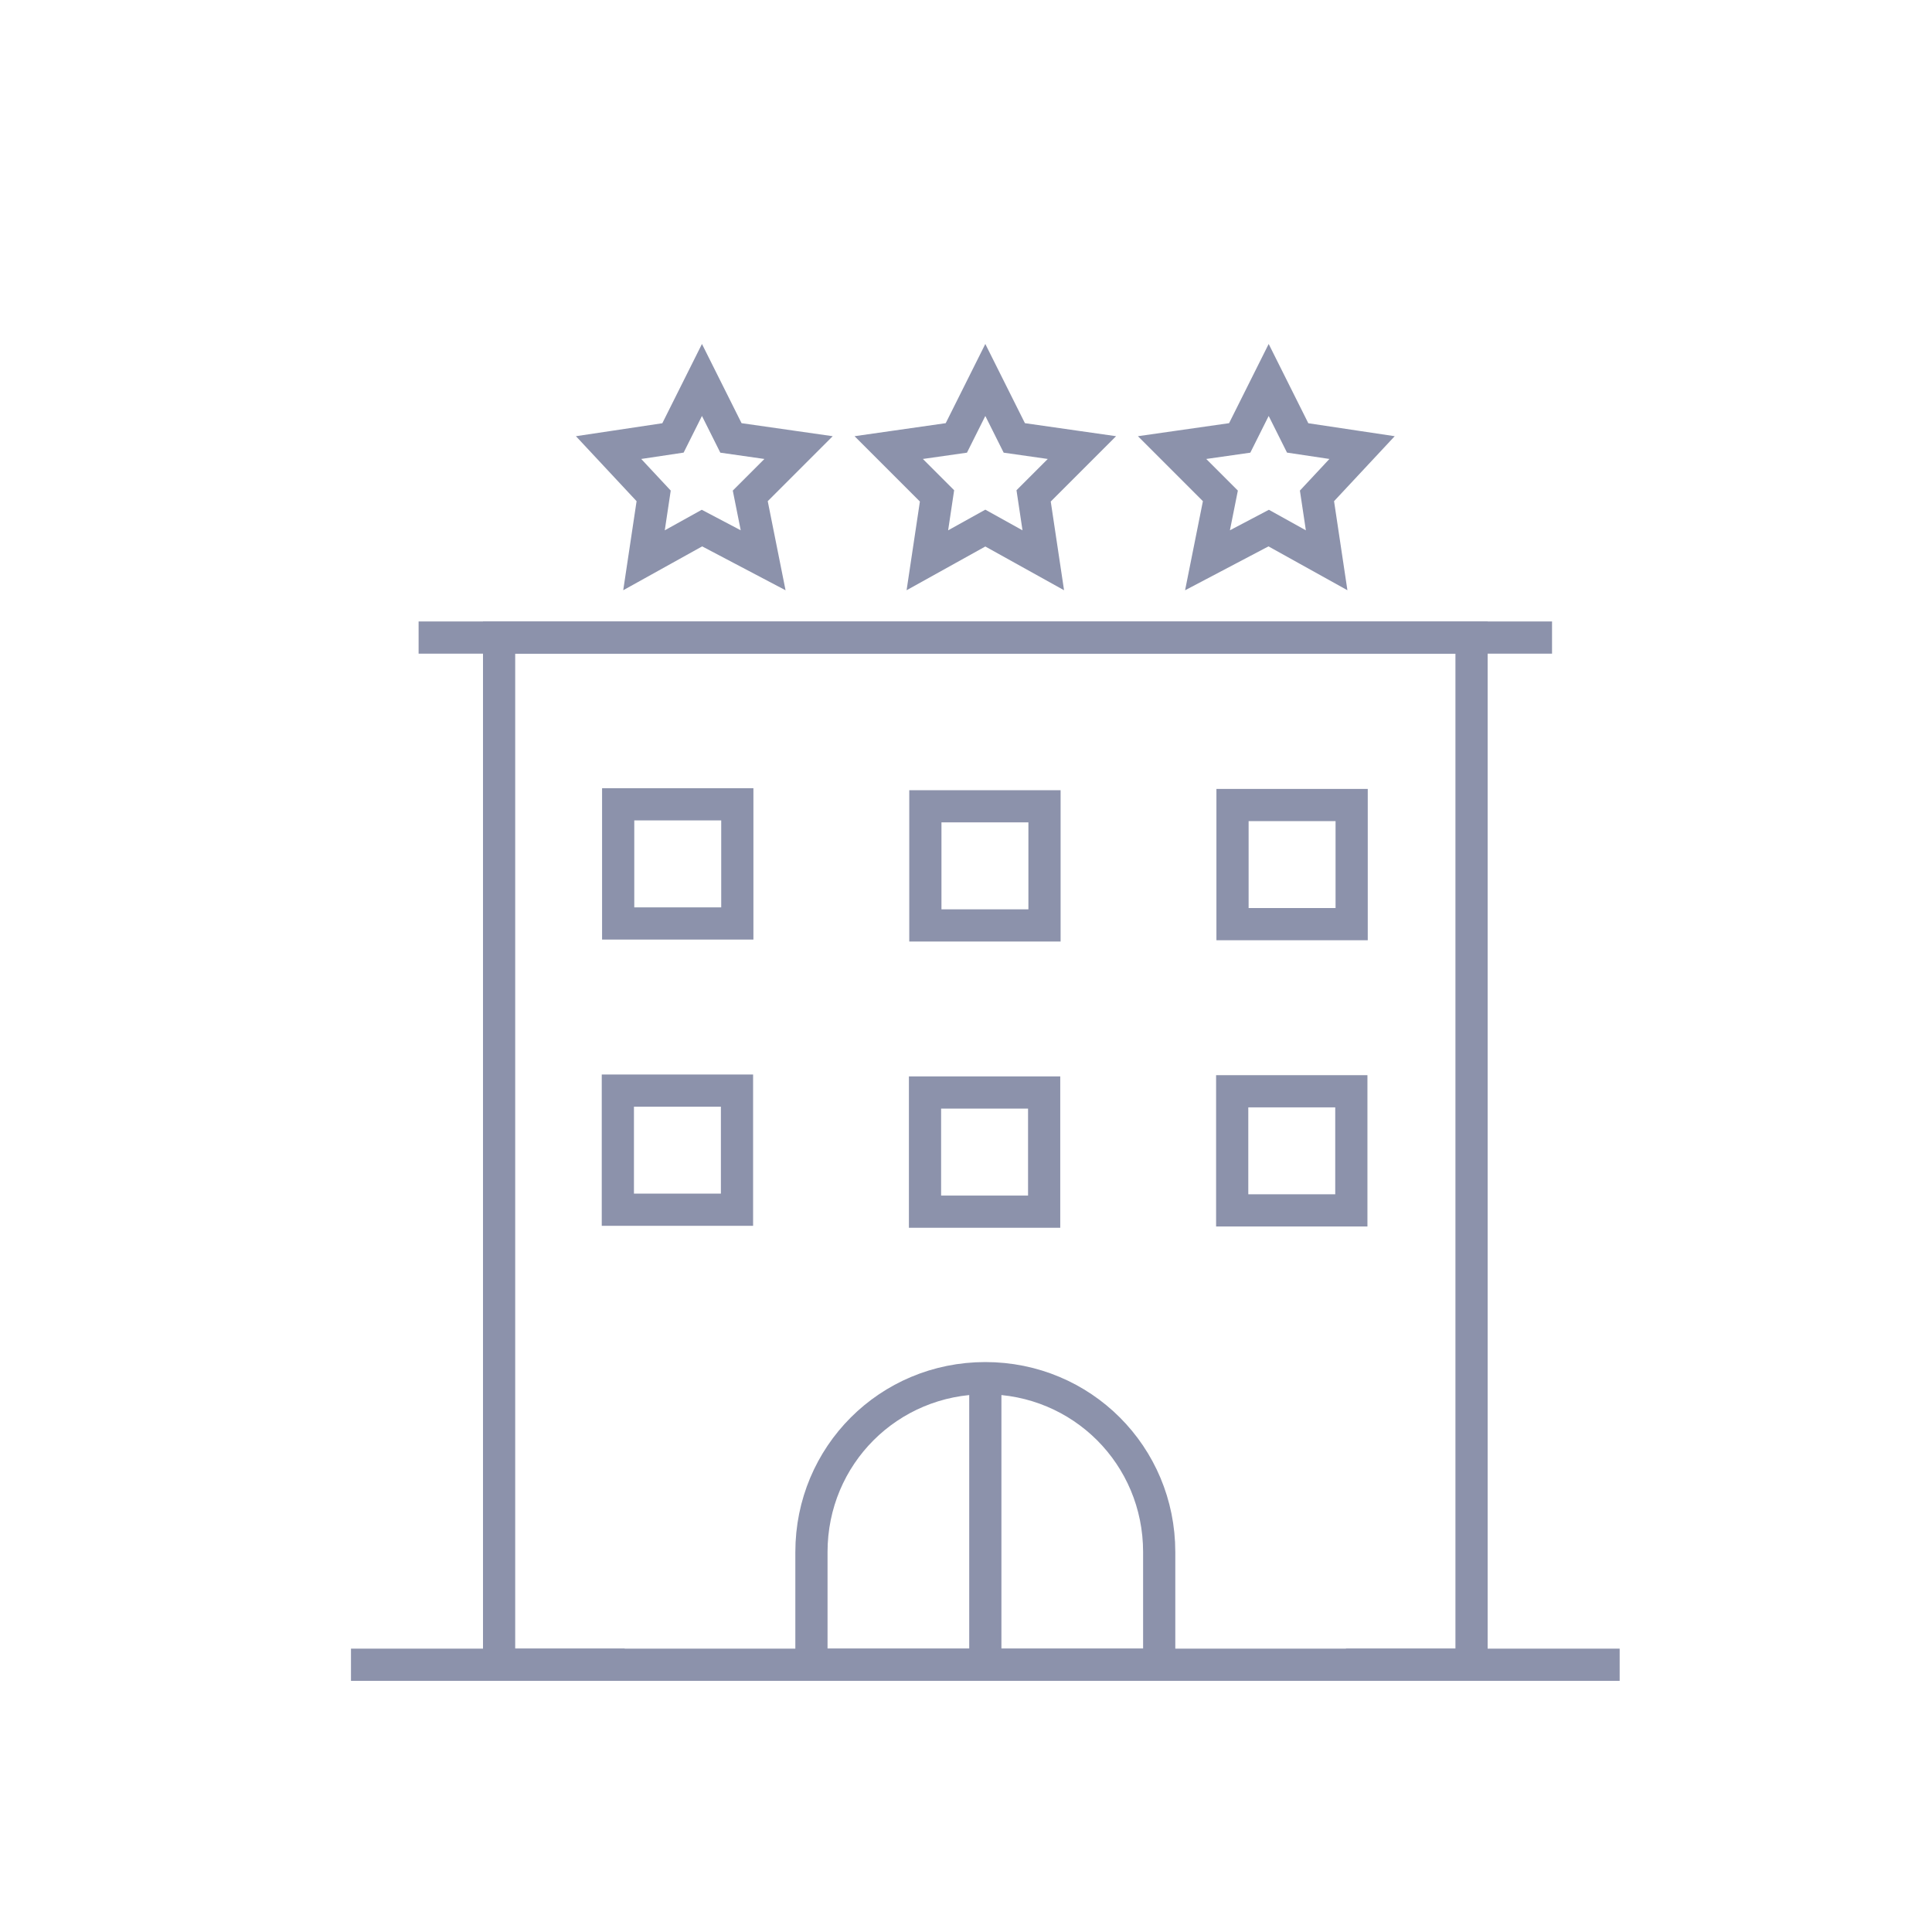
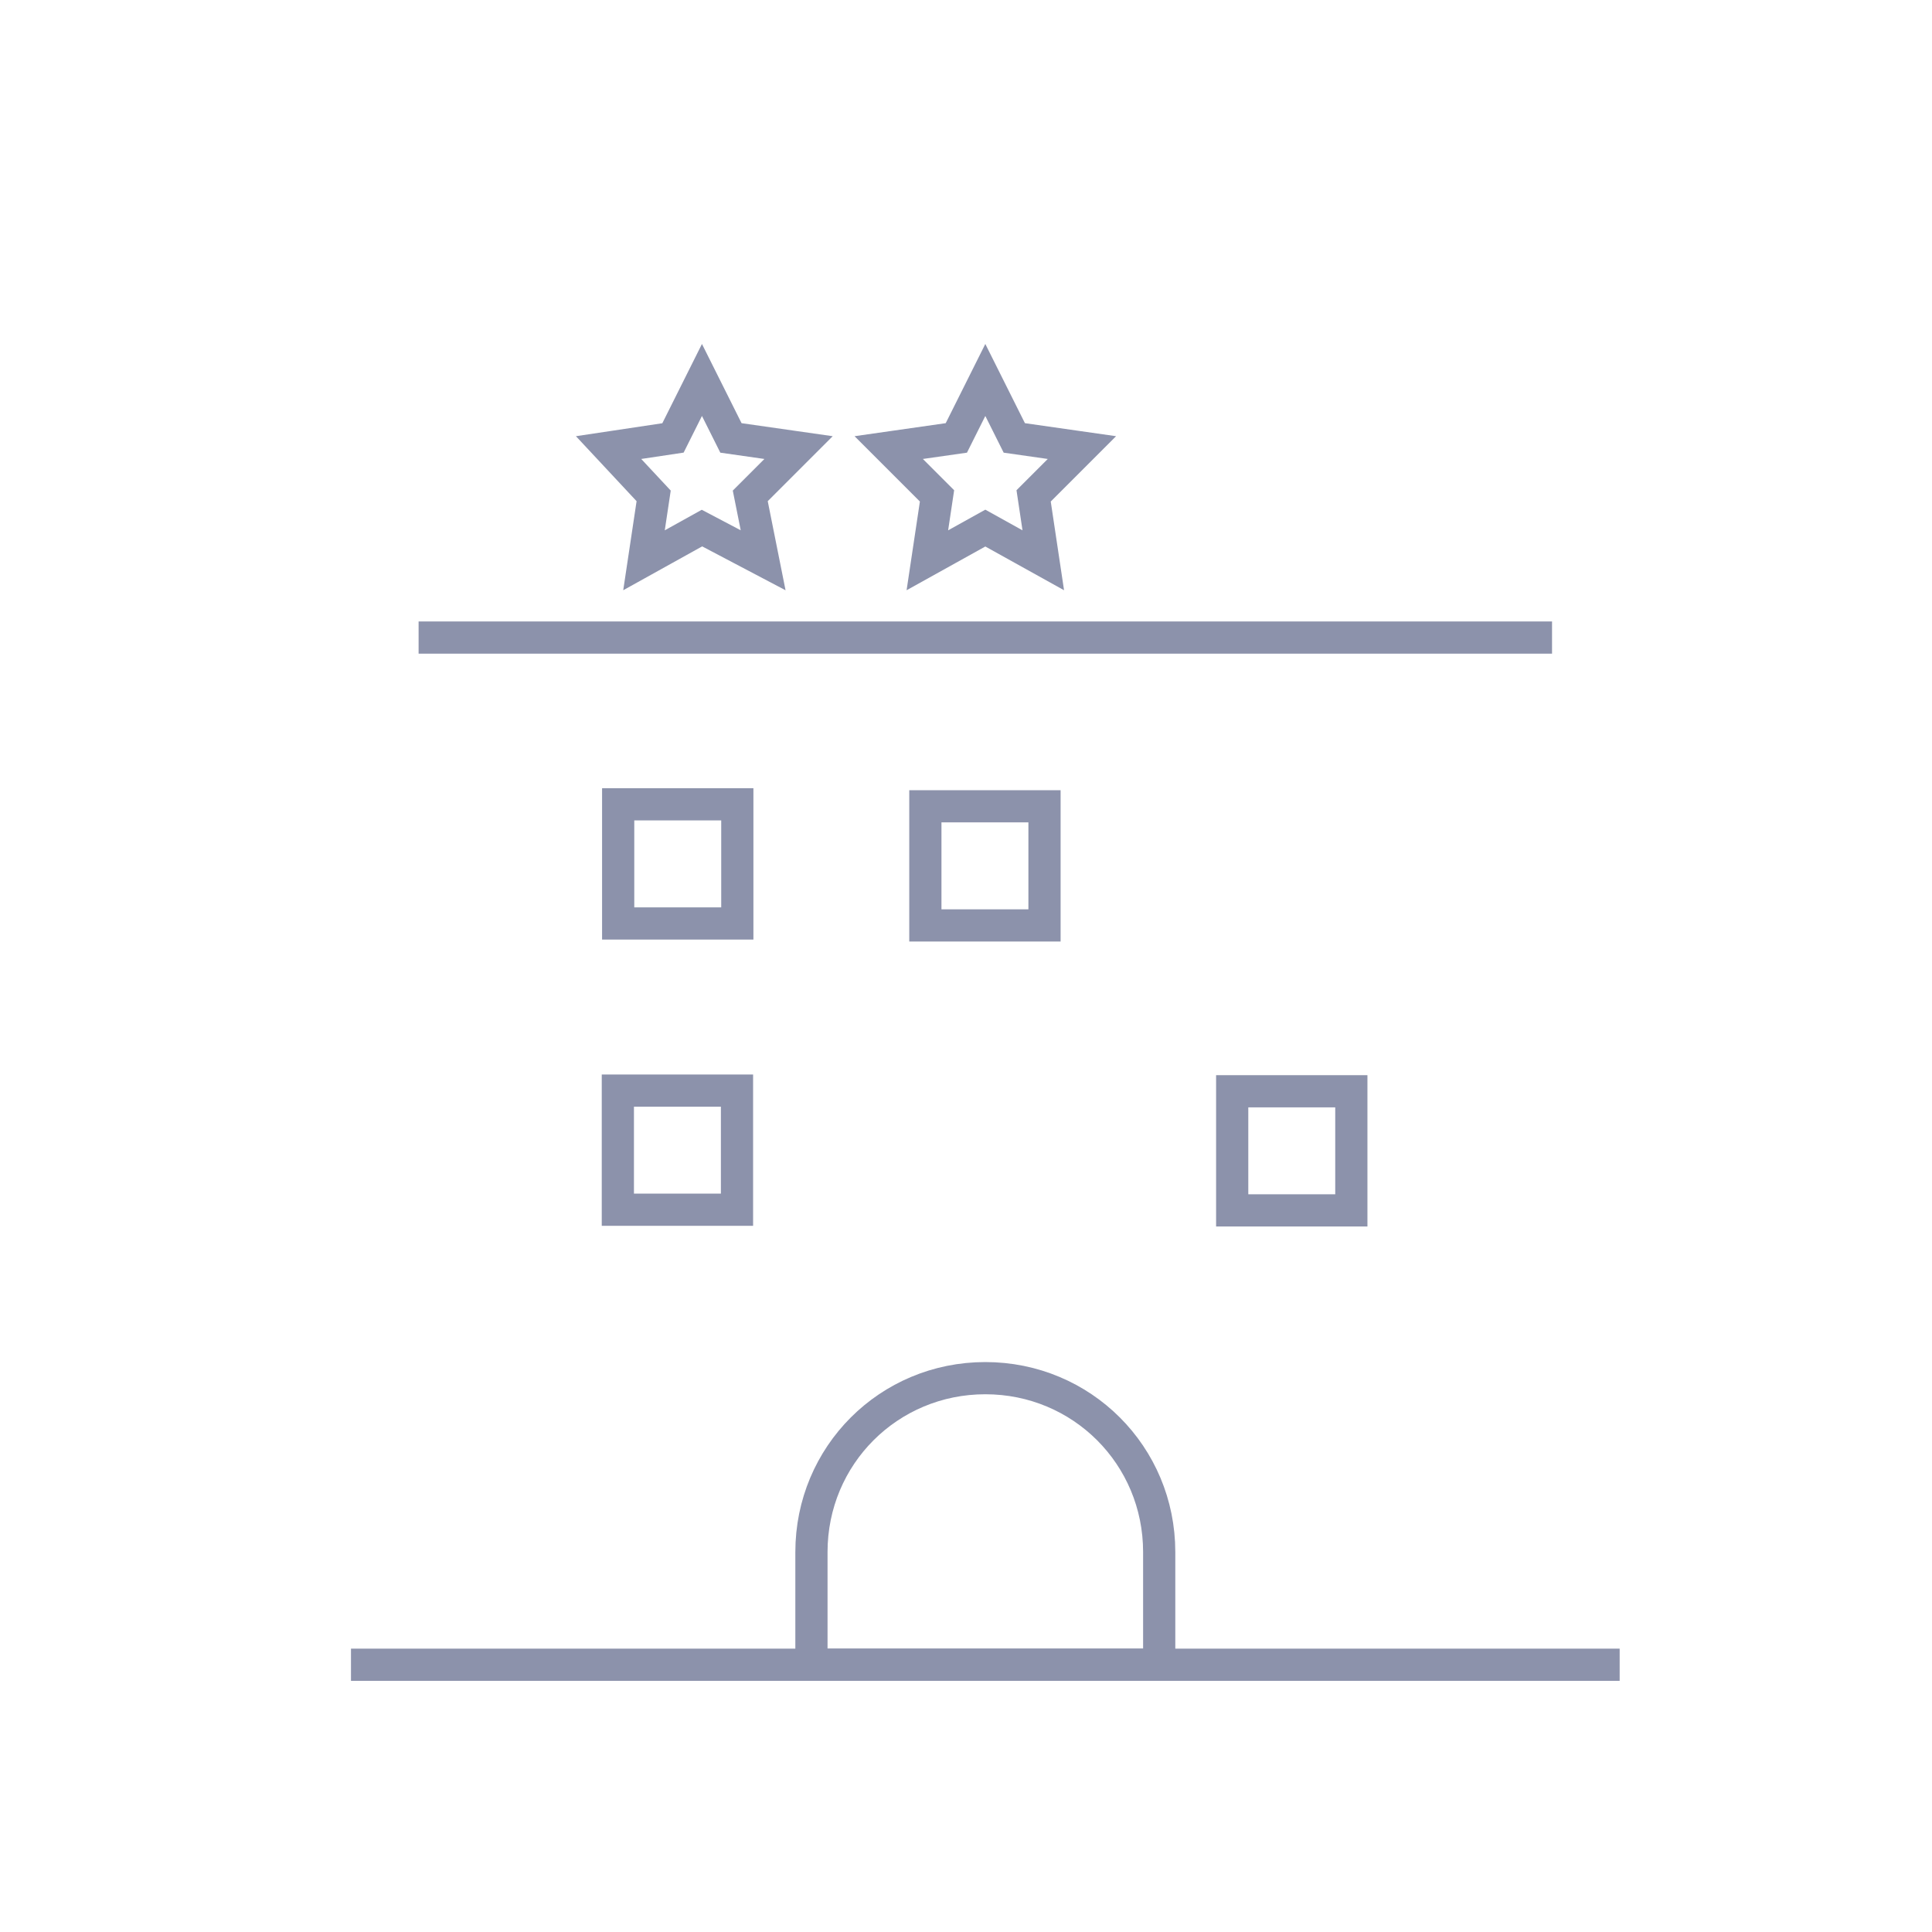
<svg xmlns="http://www.w3.org/2000/svg" version="1.1" x="0px" y="0px" viewBox="0 0 60 60" style="enable-background:new 0 0 60 60;" xml:space="preserve">
  <style type="text/css">
	.st0{display:none;}
	.st1{display:inline;}
	.st2{fill:#2C2865;}
	.st3{fill:none;stroke:#000000;stroke-linejoin:round;stroke-miterlimit:10;}
	.st4{fill:none;stroke:#000000;stroke-width:1;stroke-linejoin:round;stroke-miterlimit:9.999;}
	.st5{fill:none;stroke:#000000;stroke-width:1;stroke-linejoin:round;stroke-miterlimit:10;}
	.st6{fill:none;stroke:#000000;stroke-width:1;stroke-linejoin:round;stroke-miterlimit:10;}
	.st7{fill:#3B383F;}
	.st8{fill:none;stroke:#000000;stroke-width:1;stroke-linejoin:round;stroke-miterlimit:10.001;}
	.st9{fill:none;stroke:#000000;stroke-linejoin:round;stroke-miterlimit:9.999;}
	.st10{fill:none;stroke:#000000;stroke-width:1;stroke-linejoin:round;stroke-miterlimit:10;}
	.st11{fill:none;stroke:#000000;stroke-linejoin:round;stroke-miterlimit:10;}
	.st12{fill:none;stroke:#000000;stroke-linejoin:round;stroke-miterlimit:10;}
	.st13{fill:#FFFFFF;}
	.st14{fill:none;stroke:#FFFFFF;stroke-linecap:square;stroke-linejoin:round;stroke-miterlimit:10;}
	.st15{fill:none;stroke:#FFFFFF;stroke-linejoin:round;stroke-miterlimit:10;}
	.st16{fill:none;stroke:#FFFFFF;stroke-miterlimit:10;}
	.st17{fill:none;stroke:#FFFFFF;stroke-width:1;stroke-linejoin:round;stroke-miterlimit:10;}
	.st18{fill:none;stroke:#FFFFFF;stroke-linecap:round;stroke-linejoin:round;stroke-miterlimit:10;}
	.st19{fill:none;stroke:#FFFFFF;stroke-linejoin:round;stroke-miterlimit:10;stroke-dasharray:1;}
	.st20{display:inline;fill:#FFFFFF;}
	.st21{fill:none;stroke:#8C92AB;stroke-miterlimit:10;}
	.st22{fill:none;stroke:#FCFCFC;stroke-miterlimit:10;}
	.st23{fill:none;stroke:#FAFAFC;stroke-width:1.5;stroke-miterlimit:10;}
	.st24{fill:none;stroke:#8C92AB;stroke-width:1.5;stroke-miterlimit:10;}
	.st25{fill:none;stroke:#FFFFFF;stroke-width:1.5;stroke-miterlimit:10;}
</style>
  <g id="Layer_6_00000130641096399817527220000014224966791648953761_" class="st0">
</g>
  <g id="Layer_1" class="st0">
    <g id="Layer_1_00000156547681902976246180000001650855108546781581_">
      <g id="Layer_1_00000063609981716278766180000015147414644296556167_" class="st1">
		</g>
    </g>
  </g>
  <g id="Layer_2" class="st0">
</g>
  <g id="Layer_3_00000014609270889580606680000011037921289062313129_" class="st0">
</g>
  <g id="Layer_4_00000114792534410439667190000009207635055358792359_" class="st0">
</g>
  <g id="Layer_5_00000089568476500649856730000011250102794995142033_" class="st0">
</g>
  <g id="Layer_7_00000145756465117989017860000016200525520422504336_" class="st0">
</g>
  <g id="Layer_8_00000044157417326253012700000013455700596537814455_" class="st0">
</g>
  <g id="Layer_9_00000047027316157197916220000002090928907848784303_" class="st0">
</g>
  <g id="Layer_10_00000074436740275239203540000004631190820976848777_" class="st0">
</g>
  <g id="Layer_11_00000038375408697317802400000009748873110457223103_">
    <g>
-       <polyline class="st21" points="19.4,51.7 15.5,51.7 15.5,19.8 23.3,19.8 37.9,19.8 45.7,19.8 45.7,51.7 41.8,51.7   " />
-       <path class="st21" d="M30.6,42.8L30.6,42.8c3,0,5.4,2.4,5.4,5.4v3.5H25.2v-3.5C25.2,45.2,27.6,42.8,30.6,42.8z" />
+       <path class="st21" d="M30.6,42.8c3,0,5.4,2.4,5.4,5.4v3.5H25.2v-3.5C25.2,45.2,27.6,42.8,30.6,42.8z" />
      <line class="st21" x1="50.3" y1="51.7" x2="10.9" y2="51.7" />
-       <line class="st21" x1="30.6" y1="42.8" x2="30.6" y2="51.7" />
      <polygon class="st21" points="30.6,11.8 31.5,13.6 33.6,13.9 32.1,15.4 32.4,17.4 30.6,16.4 28.8,17.4 29.1,15.4 27.6,13.9     29.7,13.6   " />
      <polygon class="st21" points="21.8,11.8 22.7,13.6 24.8,13.9 23.3,15.4 23.7,17.4 21.8,16.4 20,17.4 20.3,15.4 18.9,13.9     20.9,13.6   " />
-       <polygon class="st21" points="39.4,11.8 40.3,13.6 42.3,13.9 40.9,15.4 41.2,17.4 39.4,16.4 37.5,17.4 37.9,15.4 36.4,13.9     38.5,13.6   " />
      <rect x="19.2" y="25" transform="matrix(-1.836970e-16 1 -1 -1.836970e-16 47.898 5.779)" class="st21" width="3.7" height="3.7" />
-       <rect x="38.3" y="25" transform="matrix(-1.836970e-16 1 -1 -1.836970e-16 66.977 -13.3)" class="st21" width="3.7" height="3.7" />
      <rect x="19.2" y="33.9" transform="matrix(-1.836970e-16 1 -1 -1.836970e-16 56.788 14.669)" class="st21" width="3.7" height="3.7" />
      <rect x="38.3" y="33.9" transform="matrix(-1.836970e-16 1 -1 -1.836970e-16 75.867 -4.41)" class="st21" width="3.7" height="3.7" />
      <rect x="28.8" y="25" transform="matrix(-1.836970e-16 1 -1 -1.836970e-16 57.438 -3.76)" class="st21" width="3.7" height="3.7" />
-       <rect x="28.8" y="33.9" transform="matrix(-1.836970e-16 1 -1 -1.836970e-16 66.327 5.129)" class="st21" width="3.7" height="3.7" />
      <line class="st21" x1="48.2" y1="19.8" x2="13" y2="19.8" />
    </g>
  </g>
</svg>